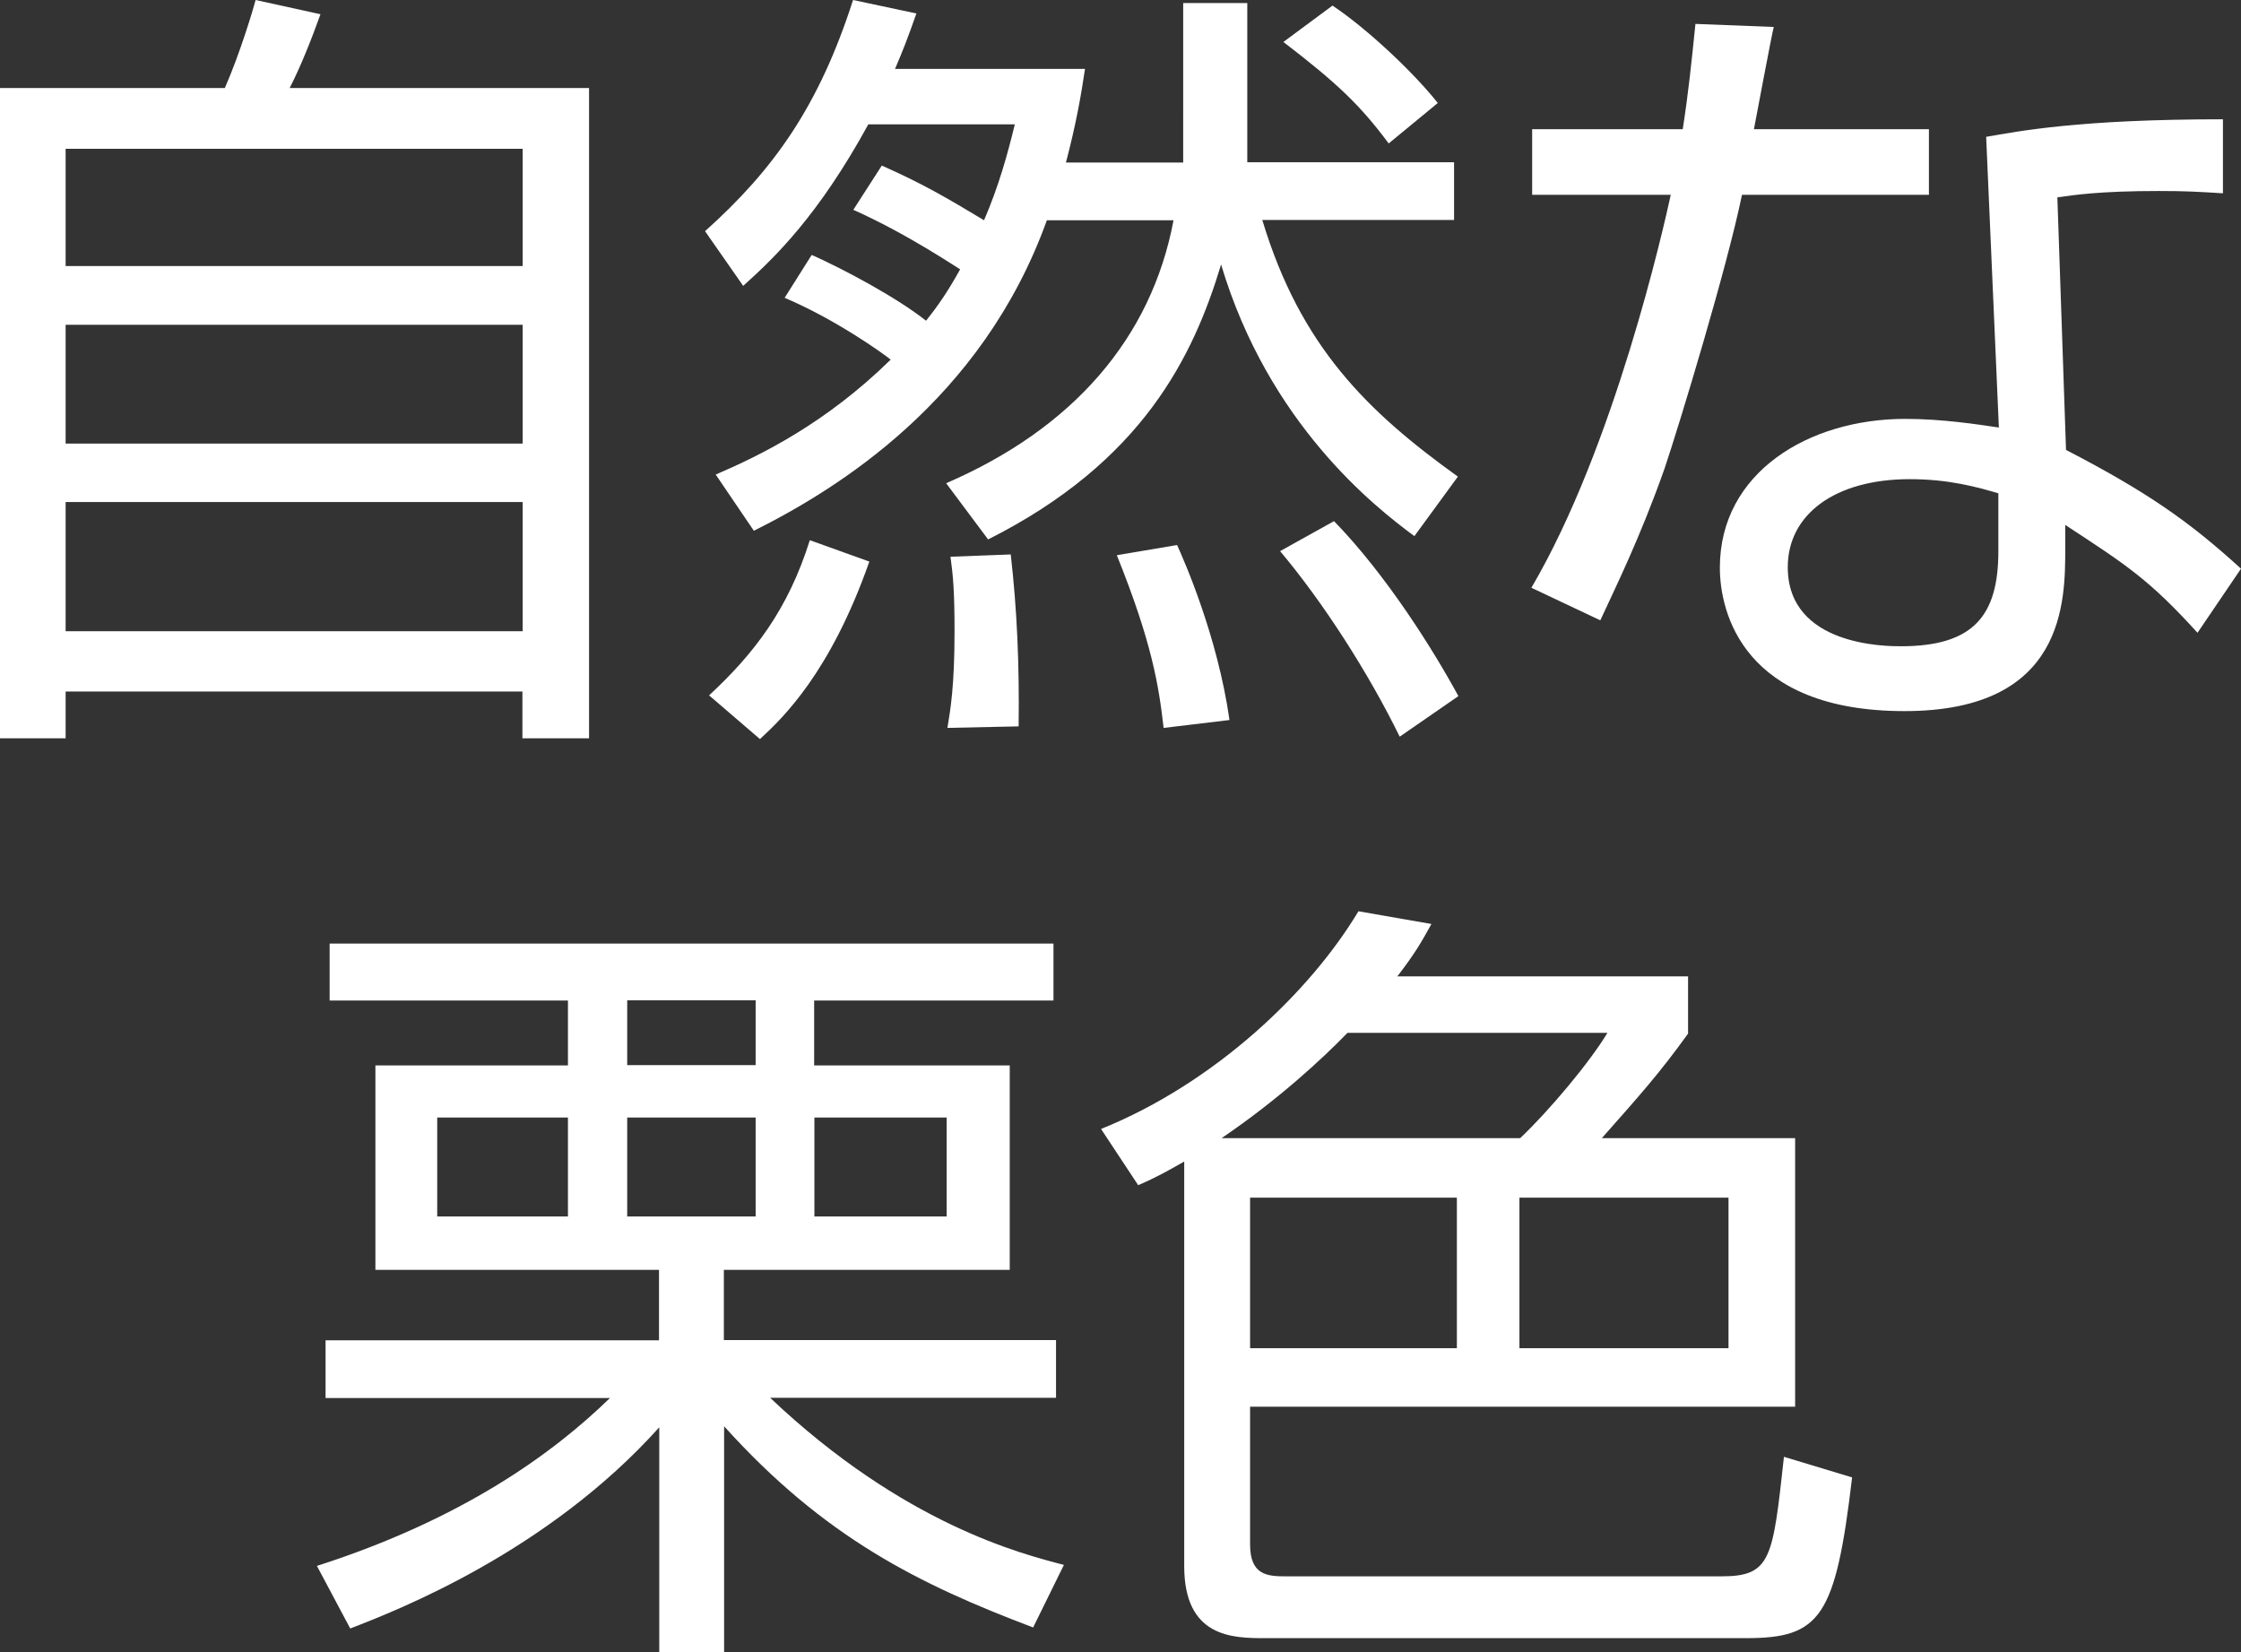
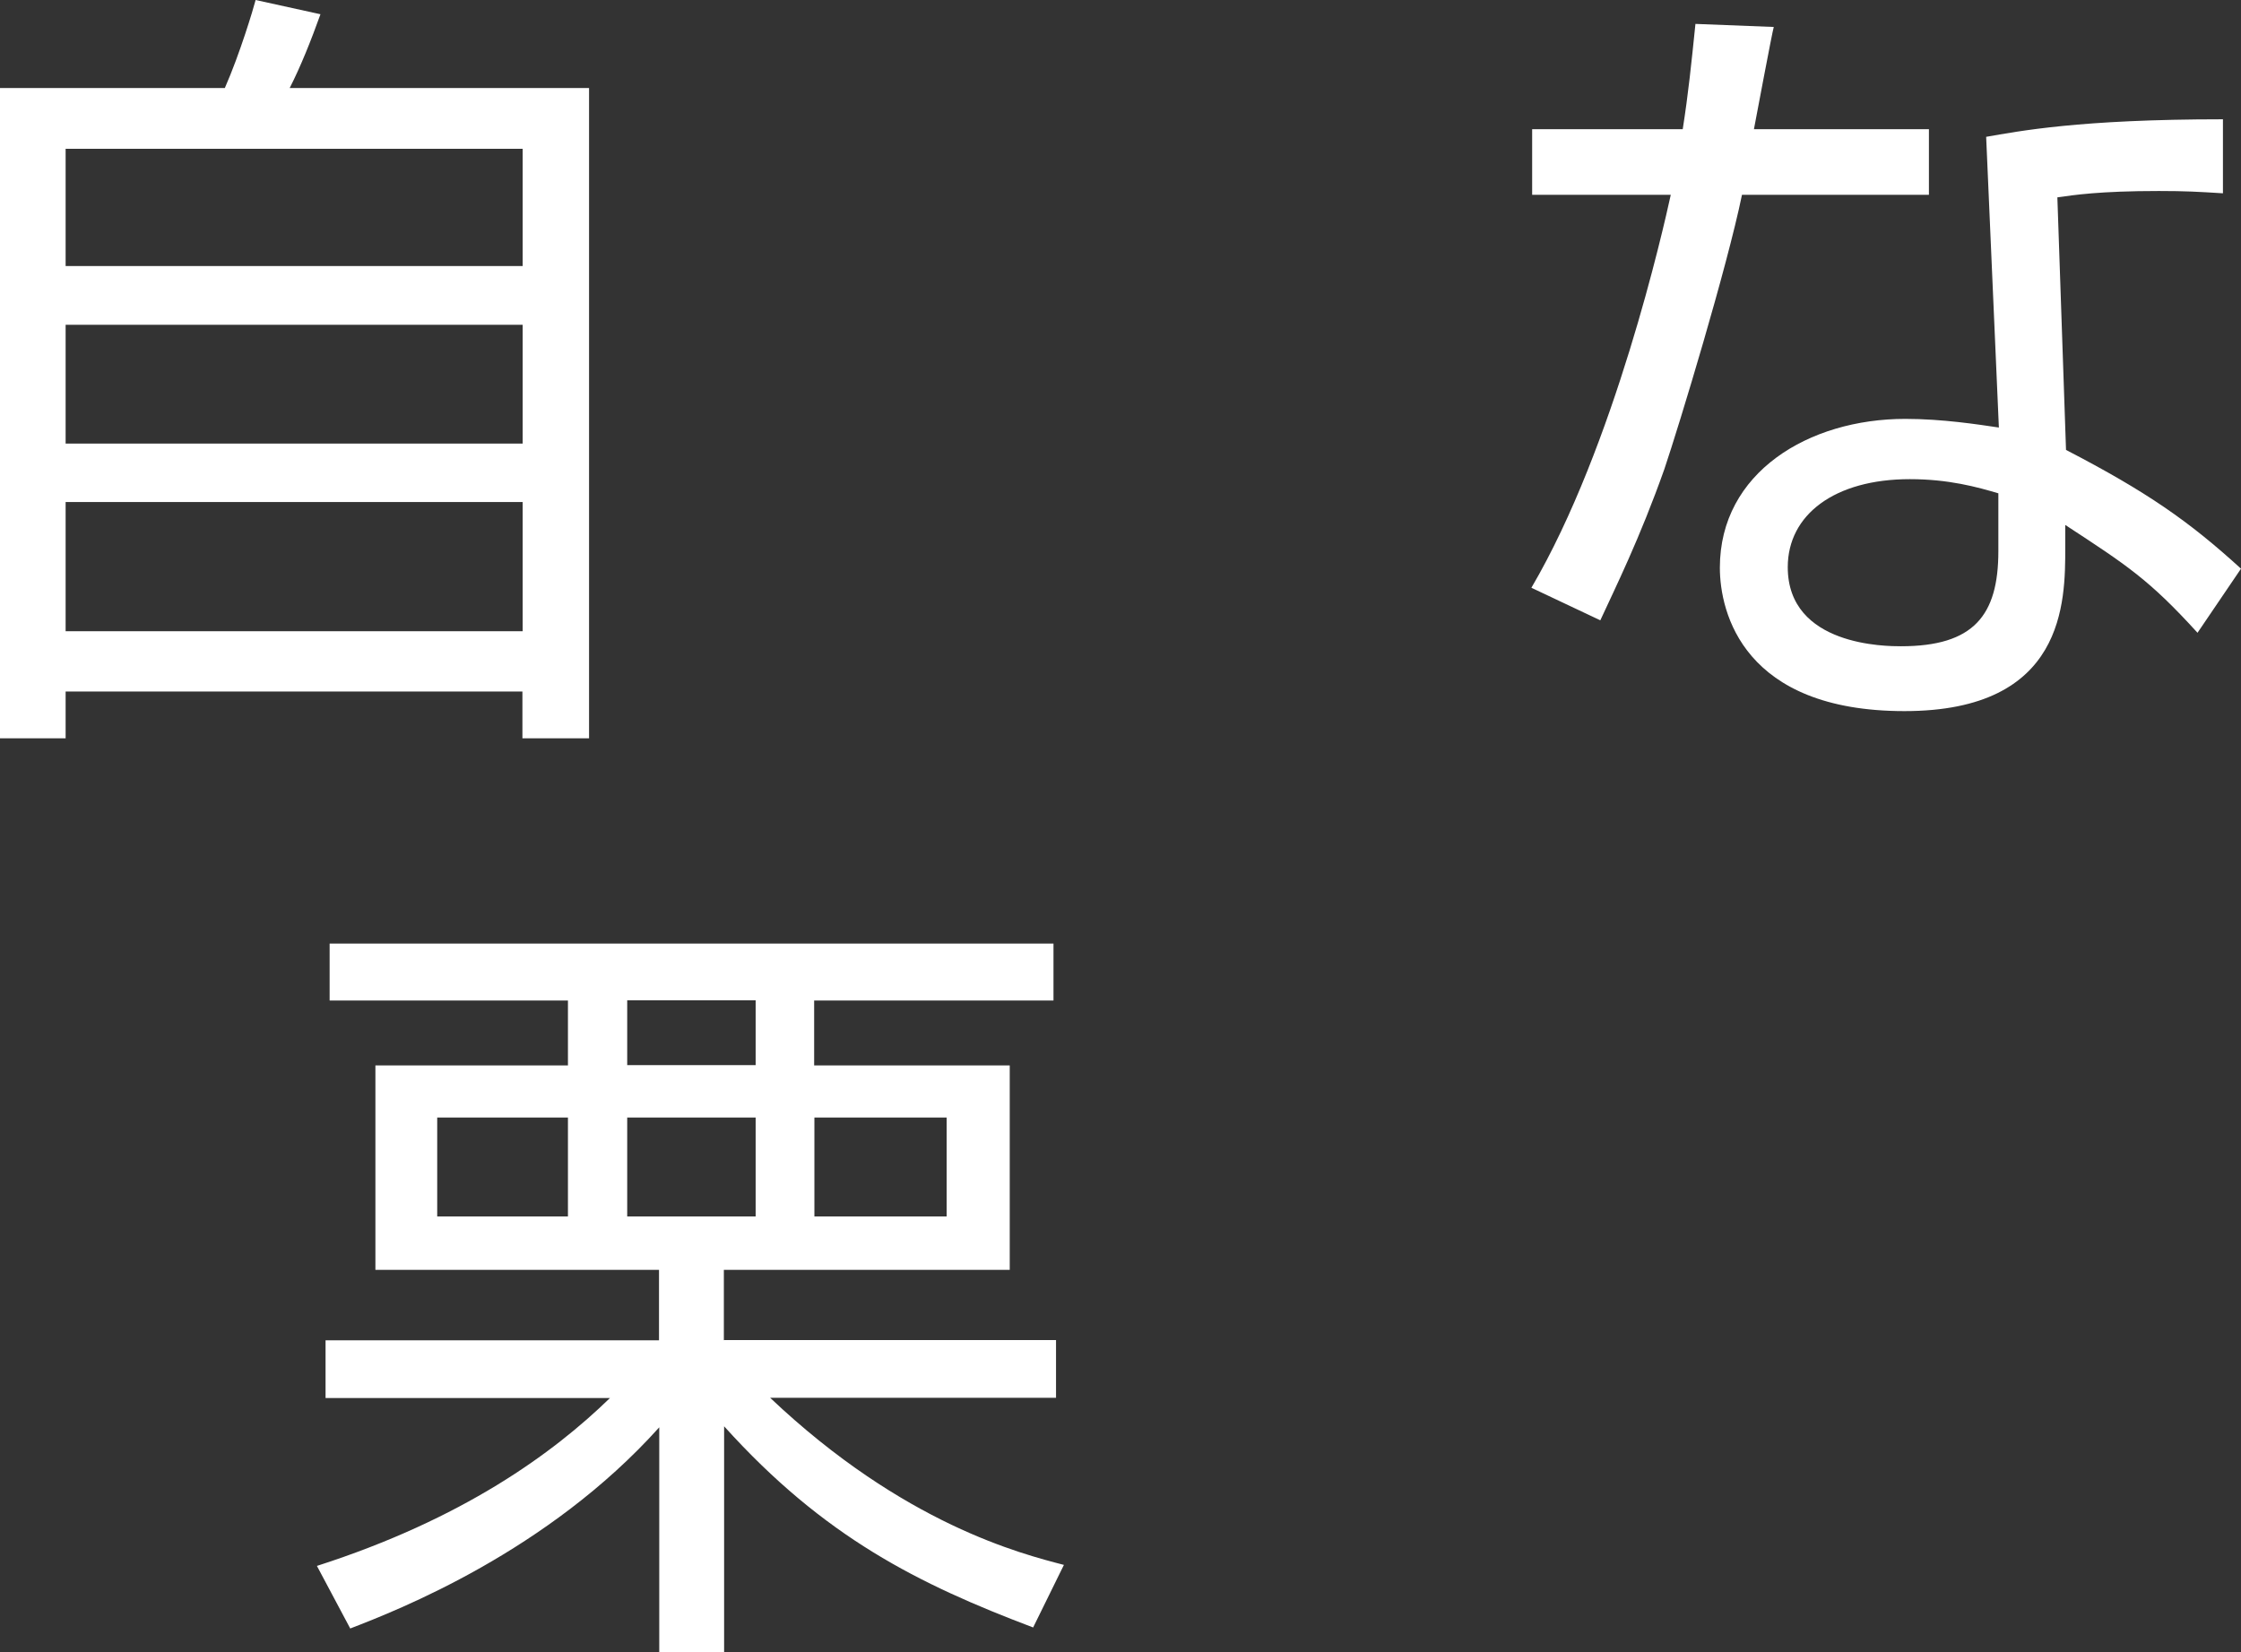
<svg xmlns="http://www.w3.org/2000/svg" id="_レイヤー_2" data-name="レイヤー_2" viewBox="0 0 88.11 64.96">
  <rect x="0" y="0" width="88.11" height="64.96" fill="#333333" stroke="none" />
  <defs>
    <style>
      .cls-1 {
        fill: #fff;
      }
    </style>
  </defs>
  <g id="_レイヤー_1-2" data-name="レイヤー_1">
    <g>
      <path class="cls-1" d="M8.84,3.46c.59-1.34,1.12-3.11,1.21-3.46l2.55.56c-.37,1.03-.78,2.06-1.21,2.9h11.77v25.57h-2.62v-1.84H2.58v1.84H0V3.46h8.84ZM2.58,10.46h17.97v-4.61H2.58v4.61ZM2.58,17.44h17.97v-4.67H2.58v4.67ZM20.55,19.74H2.58v5.08h17.97v-5.08Z" />
-       <path class="cls-1" d="M31.93,10.03c1.25.56,3.3,1.65,4.48,2.58.47-.59.84-1.12,1.34-2.02-.16-.09-2.09-1.4-4.2-2.34l1.12-1.74c1.62.72,2.52,1.25,4.02,2.15.59-1.37.93-2.62,1.21-3.77h-5.76c-1.96,3.58-3.67,5.23-4.92,6.35l-1.5-2.15c2.71-2.43,4.48-4.92,5.82-9.09l2.49.53c-.34.97-.53,1.46-.84,2.18h7.47c-.16,1.06-.34,2.12-.75,3.68h4.61V.12h2.52v6.26h8.13v2.27h-7.54c1.5,4.98,4.14,7.54,7.69,10.09l-1.71,2.34c-1.56-1.15-5.73-4.42-7.6-10.68-1.09,3.61-3.08,7.75-9.16,10.81l-1.65-2.21c4.98-2.15,8.07-5.7,8.94-10.34h-4.98c-2.55,7.1-8.28,10.59-11.52,12.21l-1.5-2.21c1.81-.78,4.33-2.02,6.88-4.52-.31-.25-2.18-1.59-4.17-2.43l1.06-1.68ZM27.88,27.34c1.78-1.65,3.11-3.39,3.96-6.1l2.34.84c-1.53,4.36-3.39,6.14-4.3,6.98l-1.99-1.71ZM37.25,28.62c.12-.72.28-1.65.28-3.8,0-1.59-.06-2.21-.16-2.93l2.37-.09c.25,2.21.34,4.3.31,6.76l-2.8.06ZM45.75,28.62c-.19-1.68-.47-3.39-1.84-6.79l2.37-.4c.28.62,1.59,3.58,2.06,6.88l-2.58.31ZM55.03,28.96c-1.25-2.55-3.02-5.29-4.7-7.29l2.12-1.18c2.06,2.12,3.89,5.04,4.89,6.88l-2.3,1.59ZM54.6,5.64c-1.12-1.5-1.99-2.34-4.14-3.99l1.93-1.43c1.31.87,3.15,2.58,4.14,3.83l-1.93,1.59Z" />
      <path class="cls-1" d="M69.74,1.06c-.06.19-.69,3.55-.78,4.02h6.88v2.58h-7.35c-.59,2.87-2.46,9.03-3.05,10.78-.97,2.74-1.93,4.67-2.52,5.95l-2.71-1.28c3.27-5.57,5.2-14.17,5.48-15.45h-5.45v-2.58h5.92c.22-1.4.34-2.58.5-4.14l3.08.12ZM87.4,7.6c-.97-.06-1.46-.09-2.52-.09-2.34,0-3.36.16-3.99.25l.34,9.93c3.18,1.65,4.83,2.8,6.88,4.67l-1.71,2.52c-1.9-2.09-2.77-2.65-5.2-4.24v.9c0,2.12,0,6.42-6.32,6.42s-7.26-3.86-7.26-5.64c0-3.74,3.49-5.85,7.29-5.85,1.46,0,2.87.22,3.68.34l-.5-11.43c1.28-.22,3.64-.69,9.31-.69v2.9ZM78.58,19.4c-.84-.25-1.96-.56-3.49-.56-2.96,0-4.8,1.4-4.8,3.46,0,3.11,3.89,3.11,4.45,3.11,2.86,0,3.83-1.21,3.83-3.74v-2.27Z" />
      <path class="cls-1" d="M28.47,52.69h13.05v2.27h-11.24c5.26,4.98,9.9,6.14,11.55,6.57l-1.21,2.46c-4.52-1.71-8.22-3.55-12.15-7.91v8.88h-2.55v-8.84c-4.39,4.89-10.28,7.19-12.15,7.91l-1.31-2.46c5.73-1.84,9.28-4.42,11.52-6.6h-11.18v-2.27h13.11v-2.77h-11.15v-8.04h7.57v-2.55h-9.37v-2.24h28.46v2.24h-9.41v2.55h7.69v8.04h-11.24v2.77ZM22.33,43.94h-5.14v3.89h5.14v-3.89ZM29.71,39.33h-5.05v2.55h5.05v-2.55ZM29.71,43.94h-5.05v3.89h5.05v-3.89ZM37.22,43.94h-5.2v3.89h5.2v-3.89Z" />
-       <path class="cls-1" d="M66.37,38.37v2.27c-1.12,1.56-1.93,2.46-3.39,4.11h7.6v10.56h-21.43v5.42c0,1.21.69,1.25,1.4,1.25h17.13c1.96,0,2.02-.69,2.46-4.7l2.68.81c-.65,5.51-1.25,6.32-4.17,6.32h-18.94c-1.25,0-3.15-.03-3.15-2.83v-15.91c-.65.37-1.09.62-1.81.93l-1.46-2.21c4.48-1.81,8.22-5.39,10.12-8.56l2.87.5c-.4.72-.62,1.12-1.34,2.06h11.43ZM52.98,40.61c-.97,1-2.71,2.62-4.95,4.14h11.74c1.15-1.09,2.74-2.99,3.43-4.14h-10.21ZM57.28,47.09h-8.13v5.92h8.13v-5.92ZM67.96,47.09h-8.22v5.92h8.22v-5.92Z" />
    </g>
  </g>
</svg>